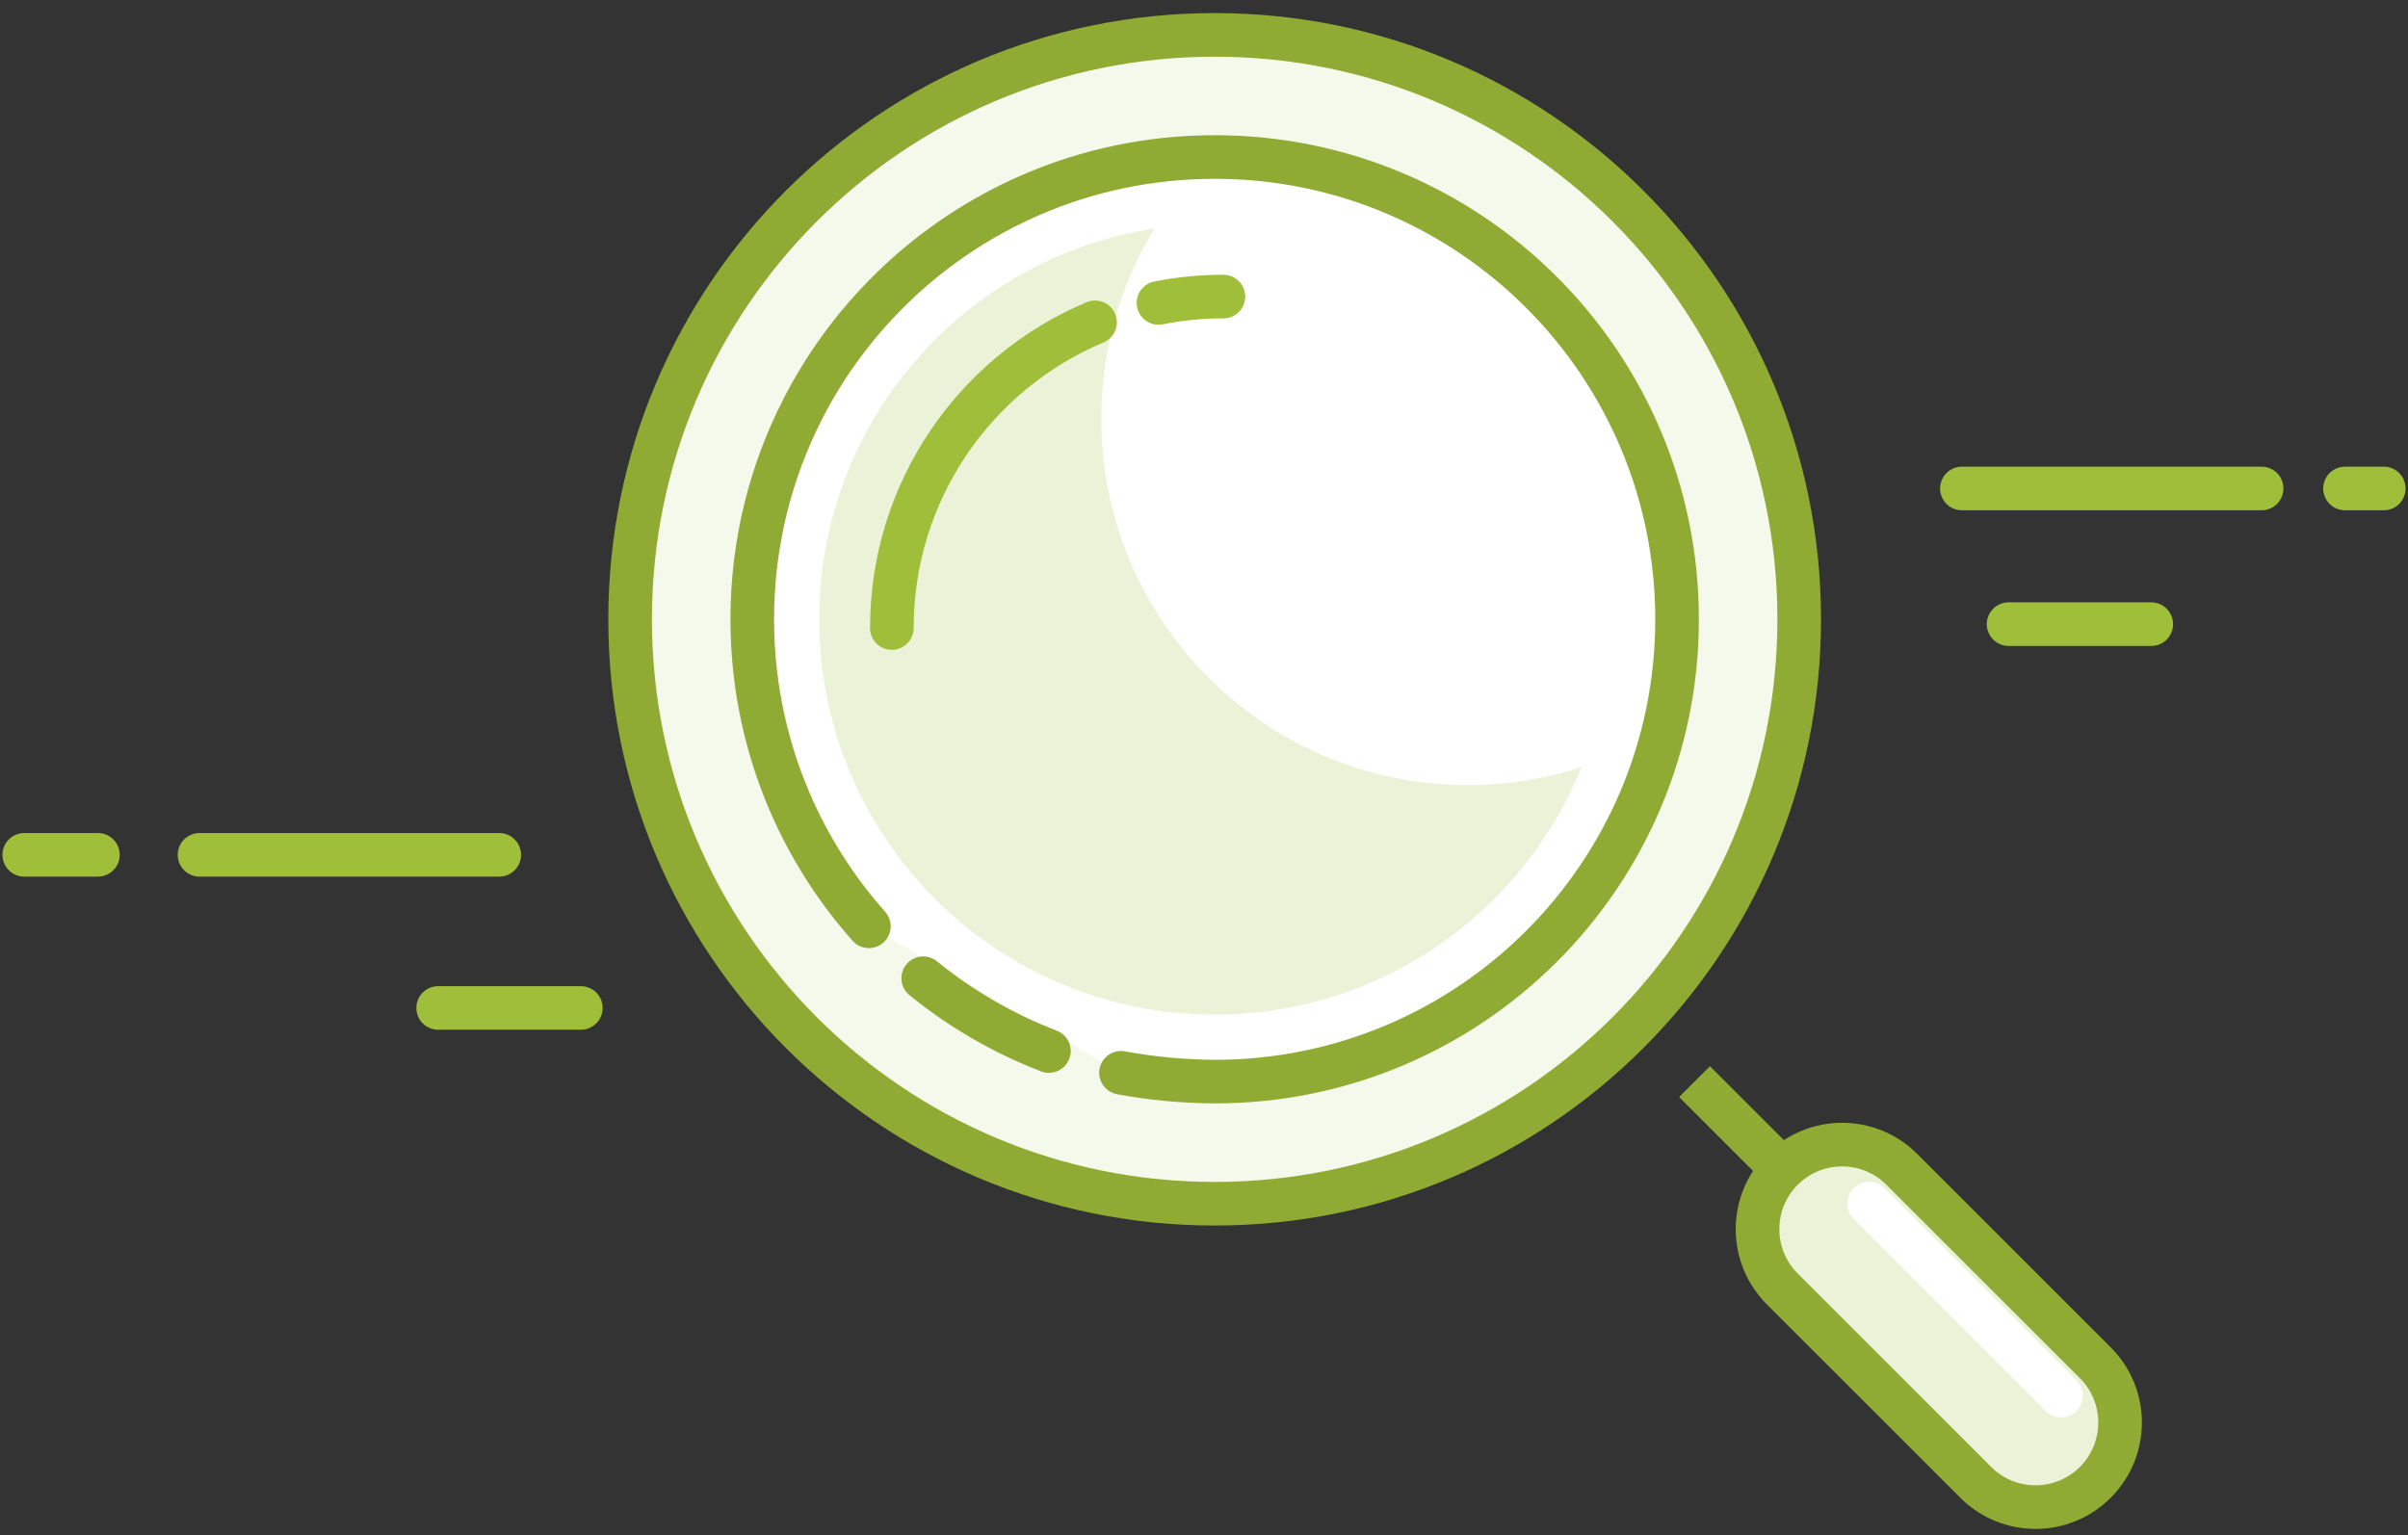
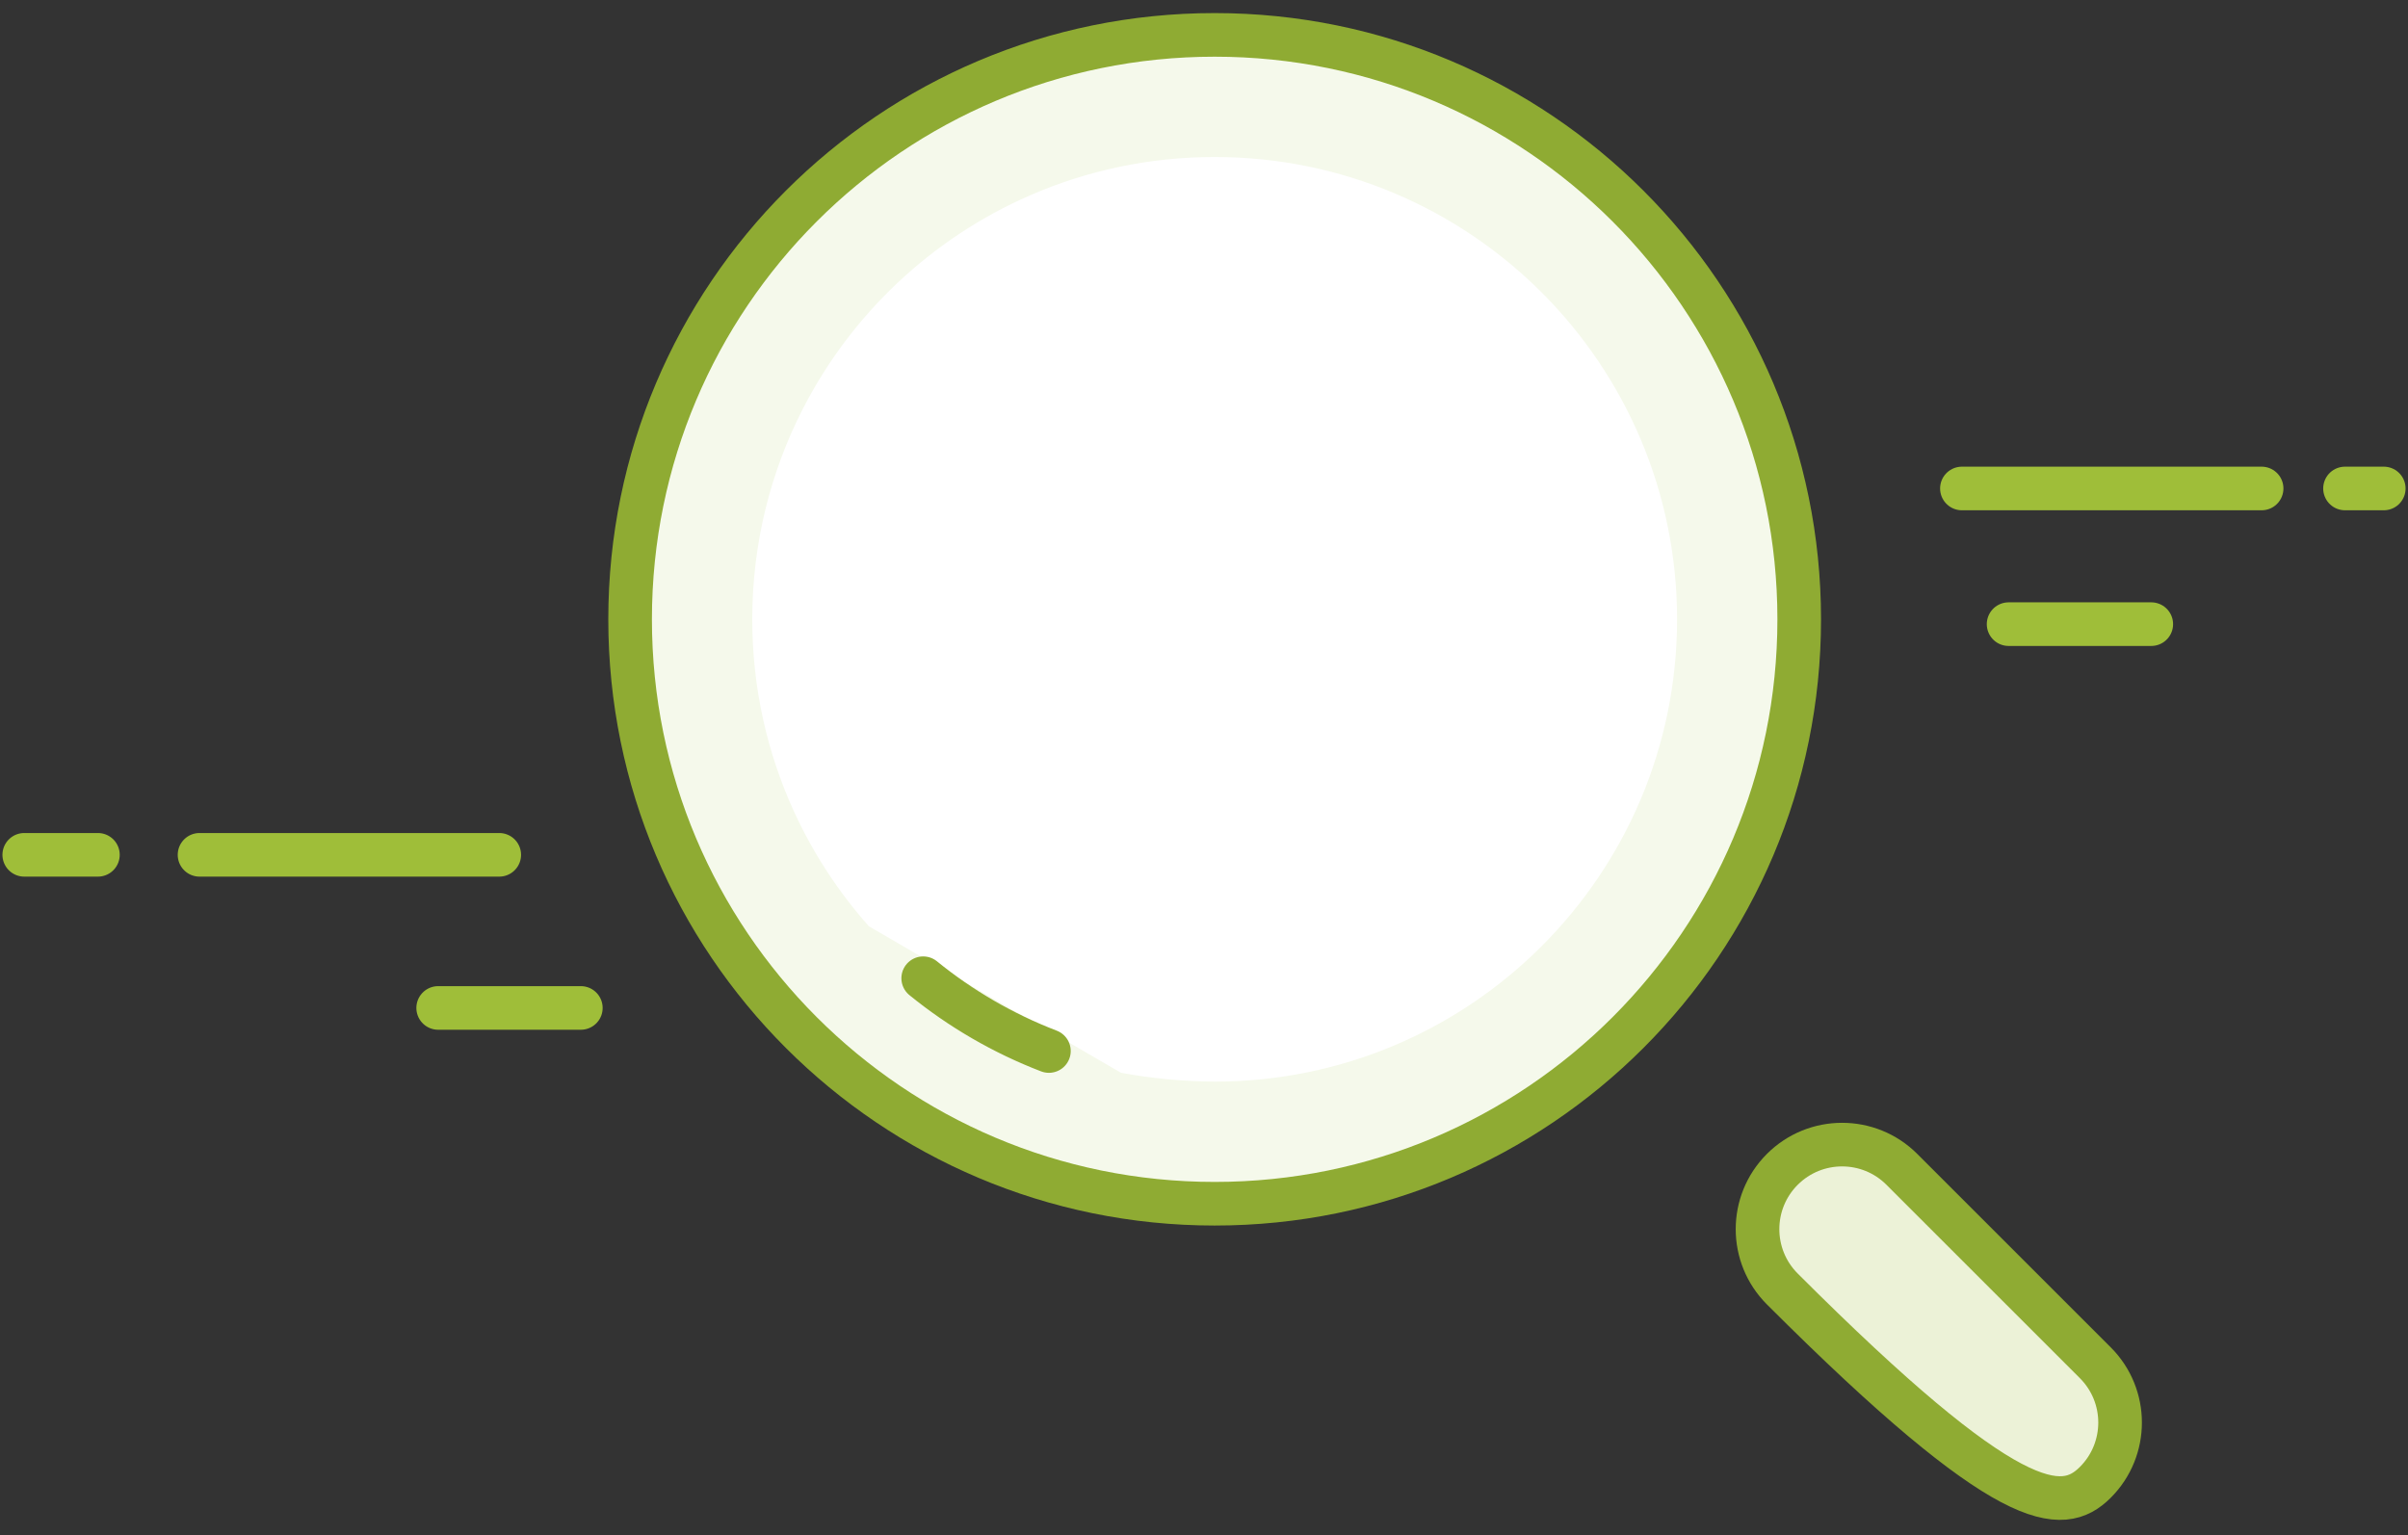
<svg xmlns="http://www.w3.org/2000/svg" width="138" height="88" viewBox="0 0 138 88" fill="none">
  <rect x="0" y="0" width="138" height="88" fill="#333333" stroke="none" />
  <path d="M69.611 69C88.112 69 103.111 54.002 103.111 35.5C103.111 16.998 88.112 2 69.611 2C51.109 2 36.111 16.998 36.111 35.5C36.111 54.002 51.109 69 69.611 69Z" fill="#F5F9EB" stroke="#8FAB33" stroke-width="2.5" />
  <path fill-rule="evenodd" clip-rule="evenodd" d="M64.243 61.494C66.002 61.819 67.791 61.987 69.611 62C84.246 62 96.111 50.136 96.111 35.5C96.111 20.864 84.246 9 69.611 9C65.851 9 62.274 9.783 59.035 11.195C53.405 13.648 48.792 18 46.007 23.442C44.155 27.059 43.111 31.157 43.111 35.5C43.111 39.44 43.971 43.179 45.513 46.54C46.614 48.94 48.063 51.146 49.795 53.096" fill="white" />
-   <path d="M64.243 61.494C66.002 61.819 67.791 61.987 69.611 62C84.246 62 96.111 50.136 96.111 35.5C96.111 20.864 84.246 9 69.611 9C65.851 9 62.274 9.783 59.035 11.195C53.405 13.648 48.792 18 46.007 23.442C44.155 27.059 43.111 31.157 43.111 35.5C43.111 39.44 43.971 43.179 45.513 46.54C46.614 48.94 48.063 51.146 49.795 53.096" stroke="#8FAB33" stroke-width="2.5" stroke-linecap="round" />
  <path d="M52.908 56.074C55.056 57.82 57.483 59.236 60.112 60.246" stroke="#8FAB33" stroke-width="2.5" stroke-linecap="round" />
-   <path d="M97.111 62L103.111 68" stroke="#8FAB33" stroke-width="2.5" />
-   <path fill-rule="evenodd" clip-rule="evenodd" d="M102.141 67.031C100.249 68.924 100.249 71.992 102.141 73.885L113.227 84.97C115.119 86.863 118.188 86.863 120.081 84.97C121.973 83.078 121.973 80.009 120.081 78.116L108.995 67.031C107.103 65.138 104.034 65.138 102.141 67.031Z" fill="#ECF2D7" stroke="#8FAB33" stroke-width="2.5" />
-   <path d="M107.111 69L118.111 80" stroke="white" stroke-width="2.5" stroke-linecap="round" />
-   <path fill-rule="evenodd" clip-rule="evenodd" d="M63.111 24C63.111 35.599 72.513 45.001 84.111 45.001C86.389 45.001 88.583 44.638 90.637 43.967C87.284 52.288 79.133 58.161 69.611 58.161C57.096 58.161 46.95 48.016 46.95 35.501C46.95 24.16 55.281 14.765 66.156 13.102C64.224 16.28 63.111 20.01 63.111 24Z" fill="#ECF2D7" />
-   <path d="M70.111 17C68.837 17 67.593 17.125 66.39 17.364M62.756 18.476C55.915 21.351 51.111 28.114 51.111 36" stroke="#9FBE39" stroke-width="2.5" stroke-linecap="round" />
+   <path fill-rule="evenodd" clip-rule="evenodd" d="M102.141 67.031C100.249 68.924 100.249 71.992 102.141 73.885C115.119 86.863 118.188 86.863 120.081 84.97C121.973 83.078 121.973 80.009 120.081 78.116L108.995 67.031C107.103 65.138 104.034 65.138 102.141 67.031Z" fill="#ECF2D7" stroke="#8FAB33" stroke-width="2.5" />
  <path d="M123.287 35.777H115.111M129.611 28H112.435H129.611ZM136.611 28H134.39H136.611Z" stroke="#9FBE39" stroke-width="2.5" stroke-linecap="round" stroke-linejoin="round" />
  <path d="M33.287 57.777H25.111M28.611 49H11.435H28.611ZM5.611 49H1.39H5.611Z" stroke="#9FBE39" stroke-width="2.5" stroke-linecap="round" stroke-linejoin="round" />
</svg>